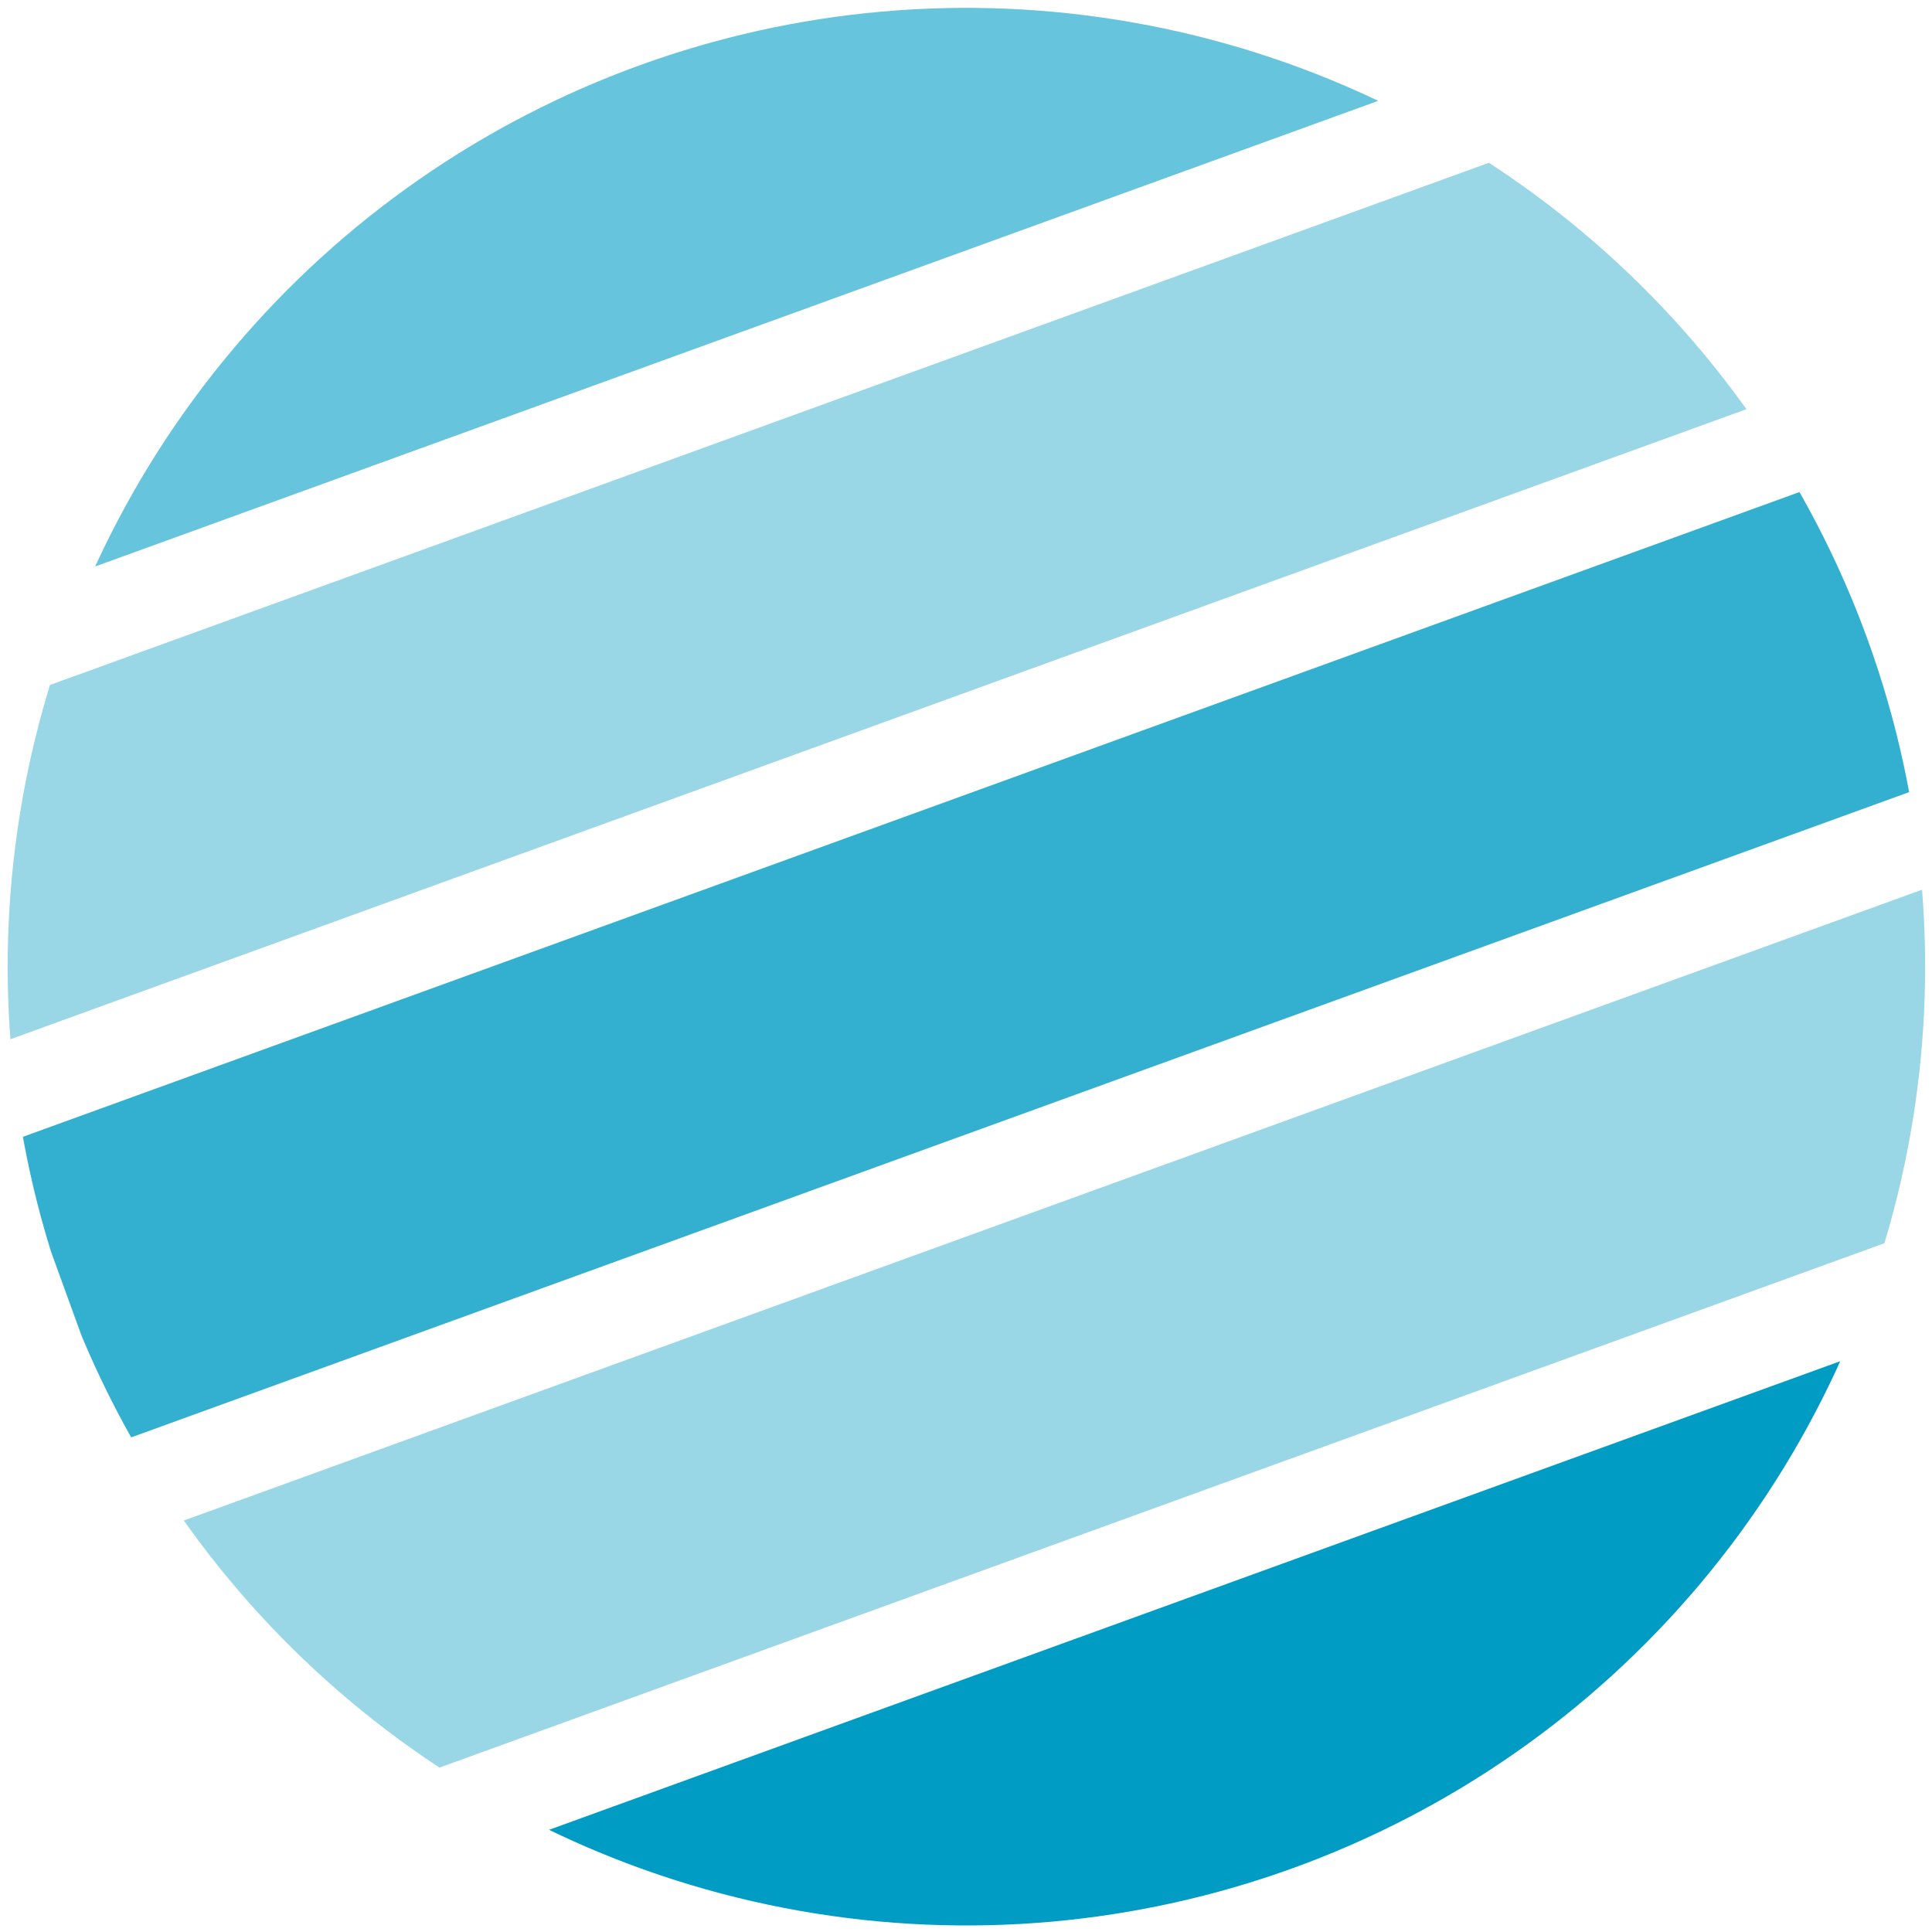
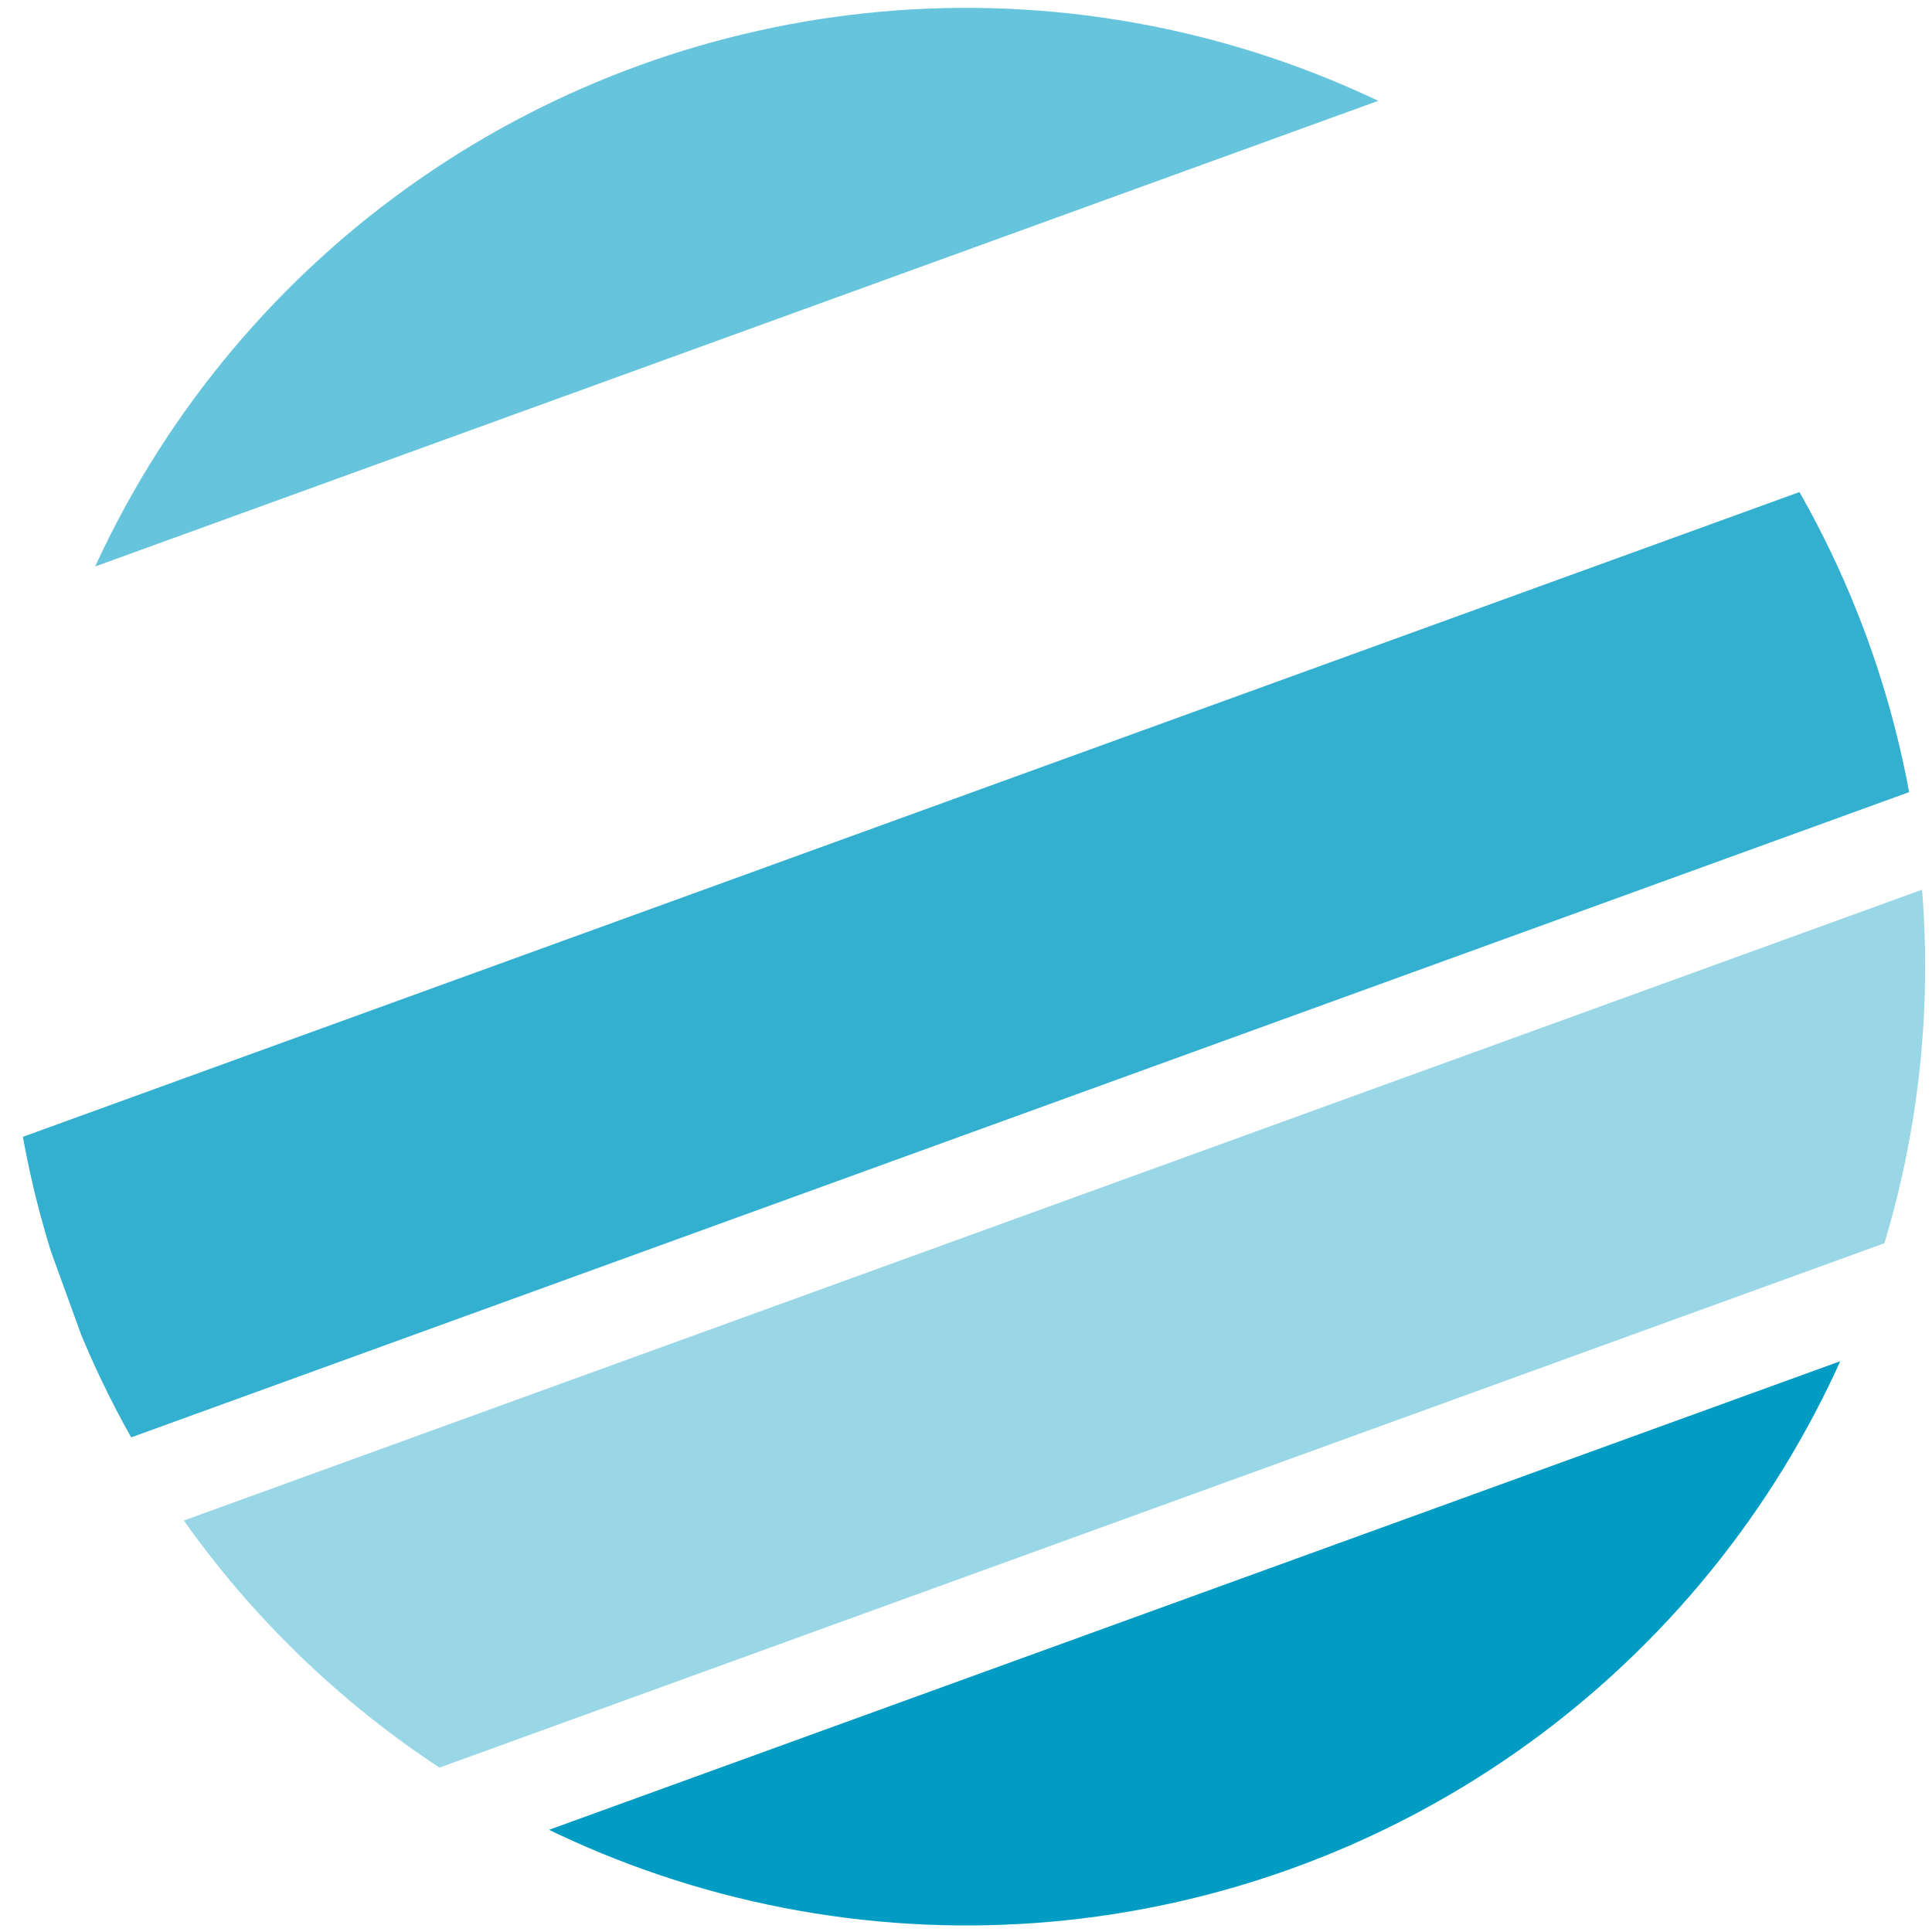
<svg xmlns="http://www.w3.org/2000/svg" xmlns:ns1="http://www.serif.com/" width="100%" height="100%" viewBox="0 0 300 300" version="1.1" xml:space="preserve" style="fill-rule:evenodd;clip-rule:evenodd;stroke-linejoin:round;stroke-miterlimit:2;">
  <g transform="matrix(1,0,0,1,-593,-1368)">
    <g id="inputlab-logomark-RGB" transform="matrix(0.234,0,0,0.366,594.23,1033.2)">
-       <rect x="-3" y="914" width="1281" height="819" style="fill:none;" />
      <g id="logomark" transform="matrix(3.896,-0.904,1.414,2.491,-3235.33,-1079.41)">
        <circle cx="568.5" cy="1171.5" r="153.5" style="fill:none;" />
        <clipPath id="_clip1">
          <circle cx="568.5" cy="1171.5" r="153.5" />
        </clipPath>
        <g clip-path="url(#_clip1)">
          <g id="stripe" transform="matrix(0.853,0,0,1.023,-219.467,87.79)">
            <rect x="744" y="1034" width="360" height="50" style="fill:rgb(51,176,208);" />
          </g>
          <g id="stripe1" ns1:id="stripe" transform="matrix(0.853,0,0,1.023,-219.467,21.273)">
-             <rect x="744" y="1034" width="360" height="50" style="fill:rgb(153,215,231);" />
-           </g>
+             </g>
          <g id="stripe2" ns1:id="stripe" transform="matrix(0.853,0,0,1.023,-219.467,-45.243)">
            <rect x="744" y="1034" width="360" height="50" style="fill:rgb(102,196,220);" />
          </g>
          <g id="stripe3" ns1:id="stripe" transform="matrix(0.853,0,0,1.023,-219.467,154.328)">
            <rect x="744" y="1034" width="360" height="50" style="fill:rgb(153,215,231);" />
          </g>
          <g id="stripe4" ns1:id="stripe" transform="matrix(0.853,0,0,1.023,-219.467,220.822)">
            <rect x="744" y="1034" width="360" height="50" style="fill:rgb(0,156,196);" />
          </g>
        </g>
      </g>
    </g>
  </g>
</svg>